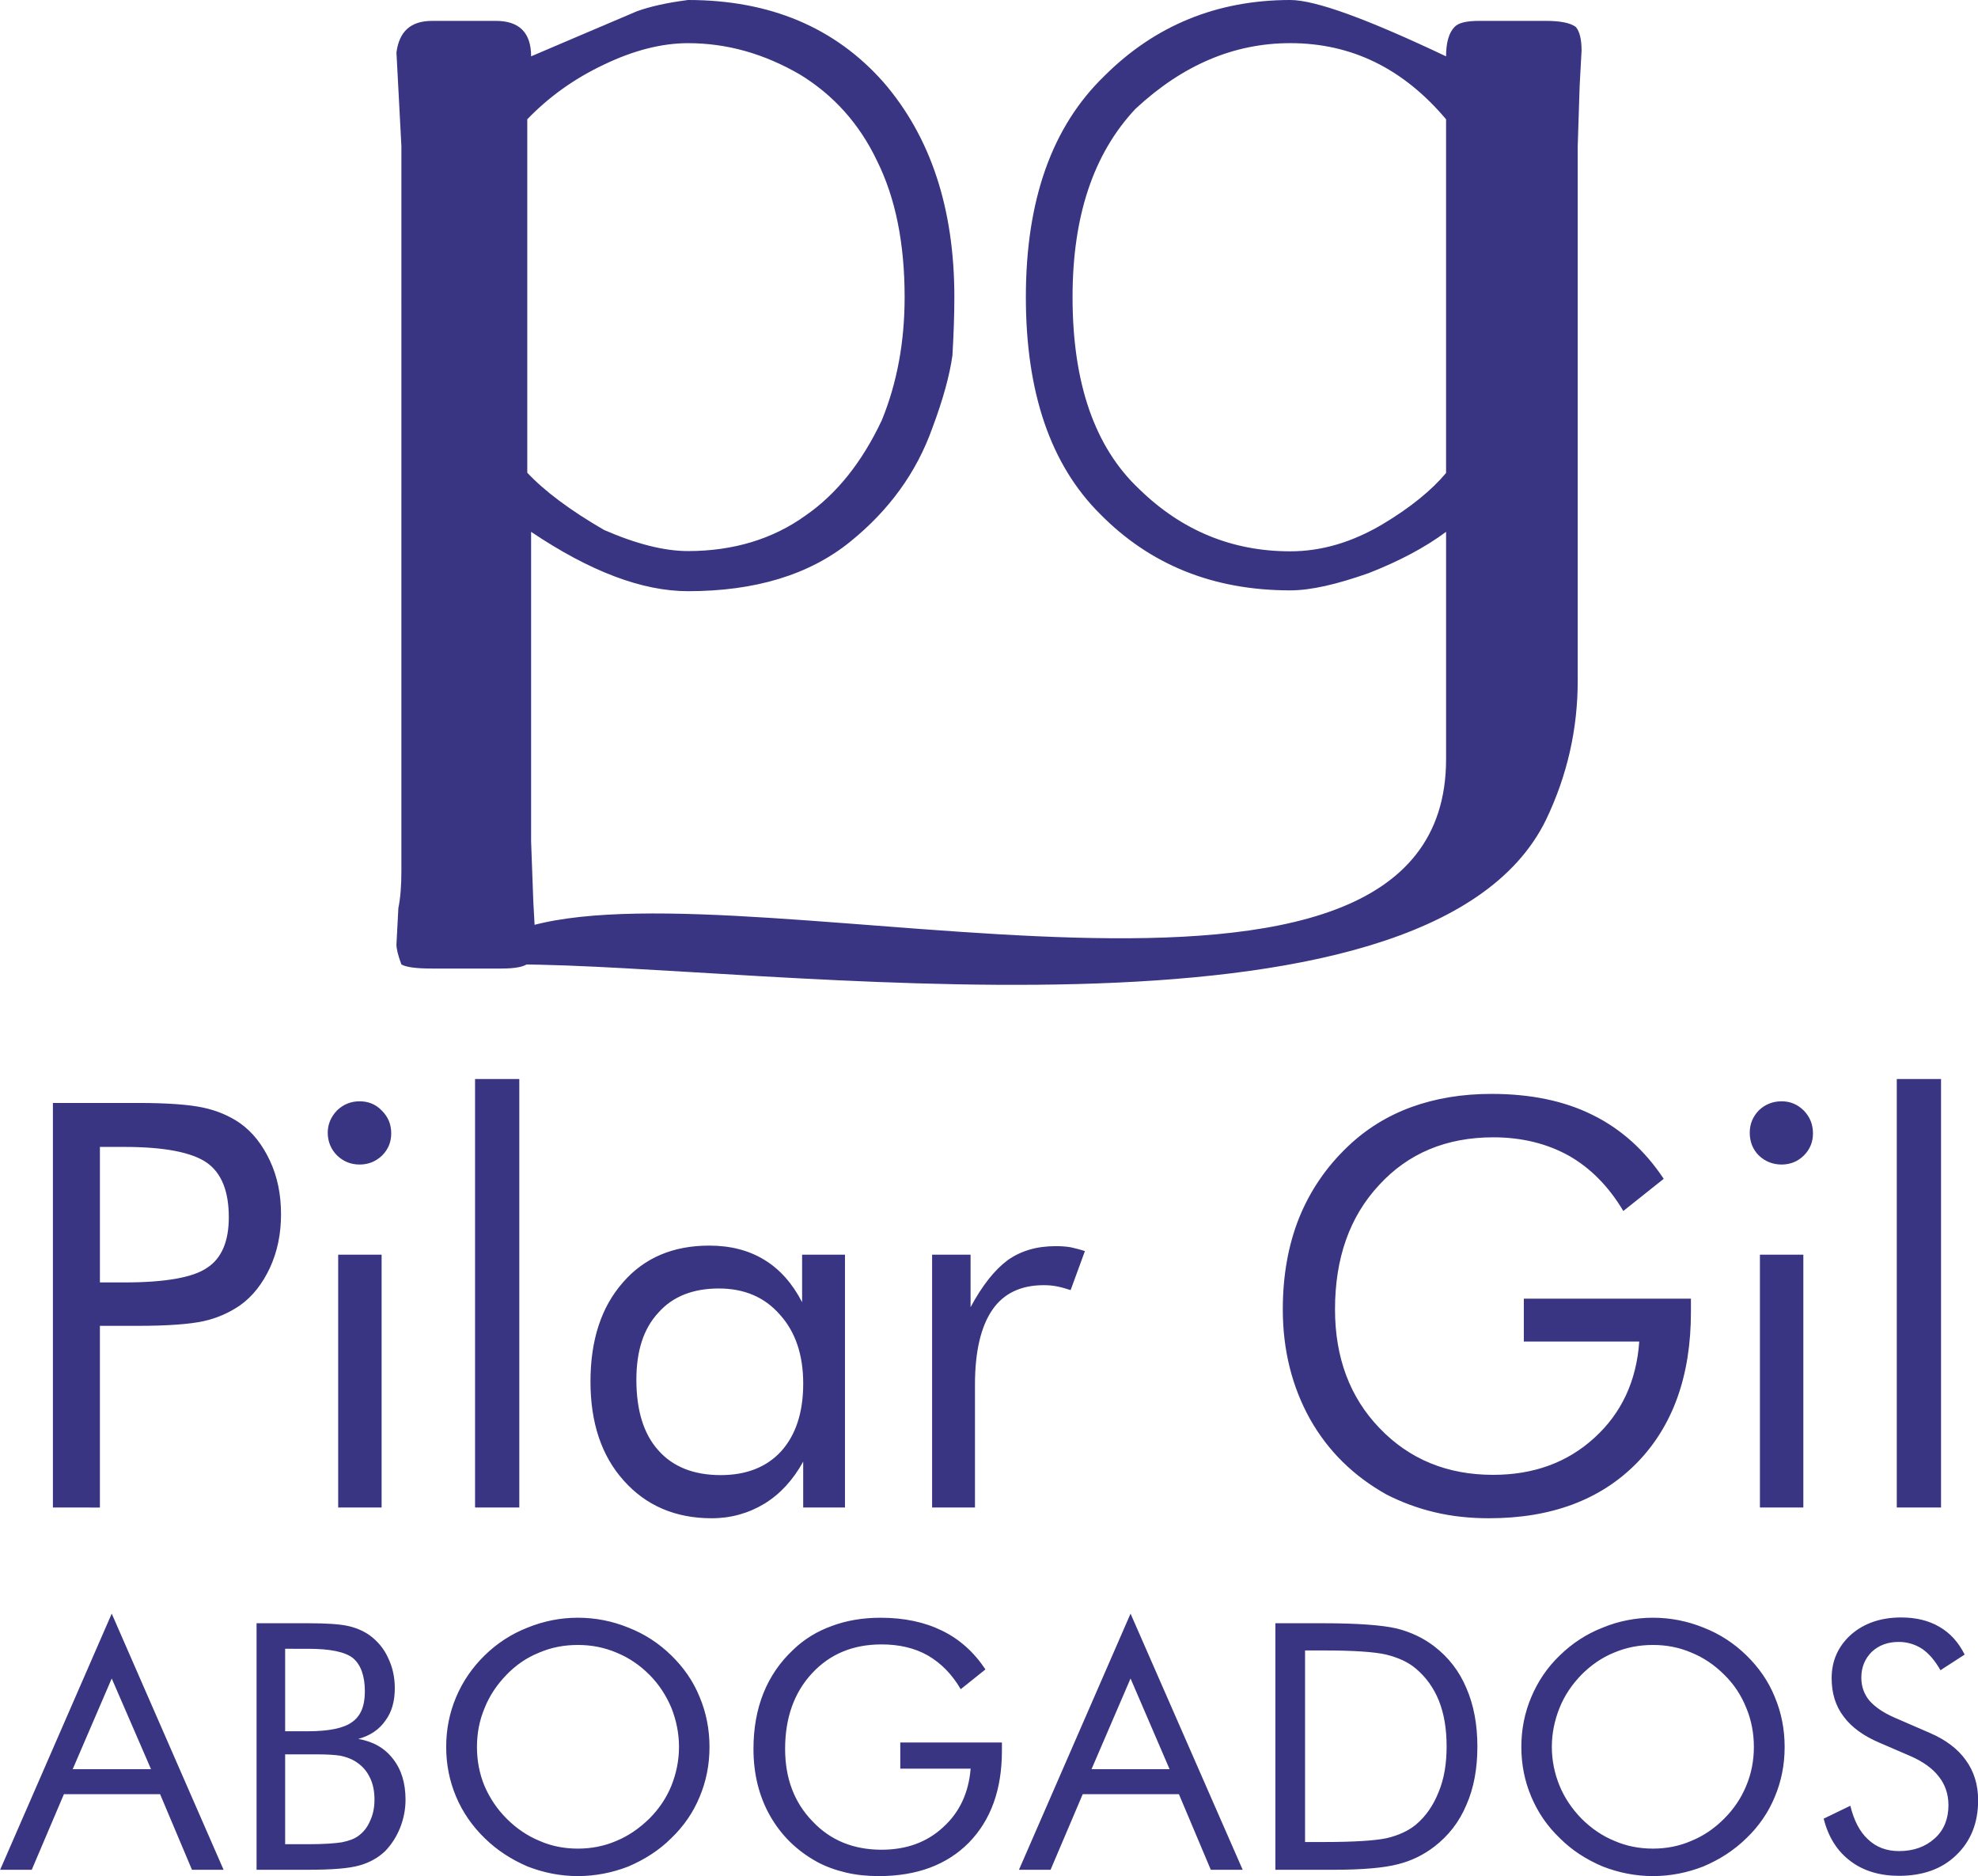
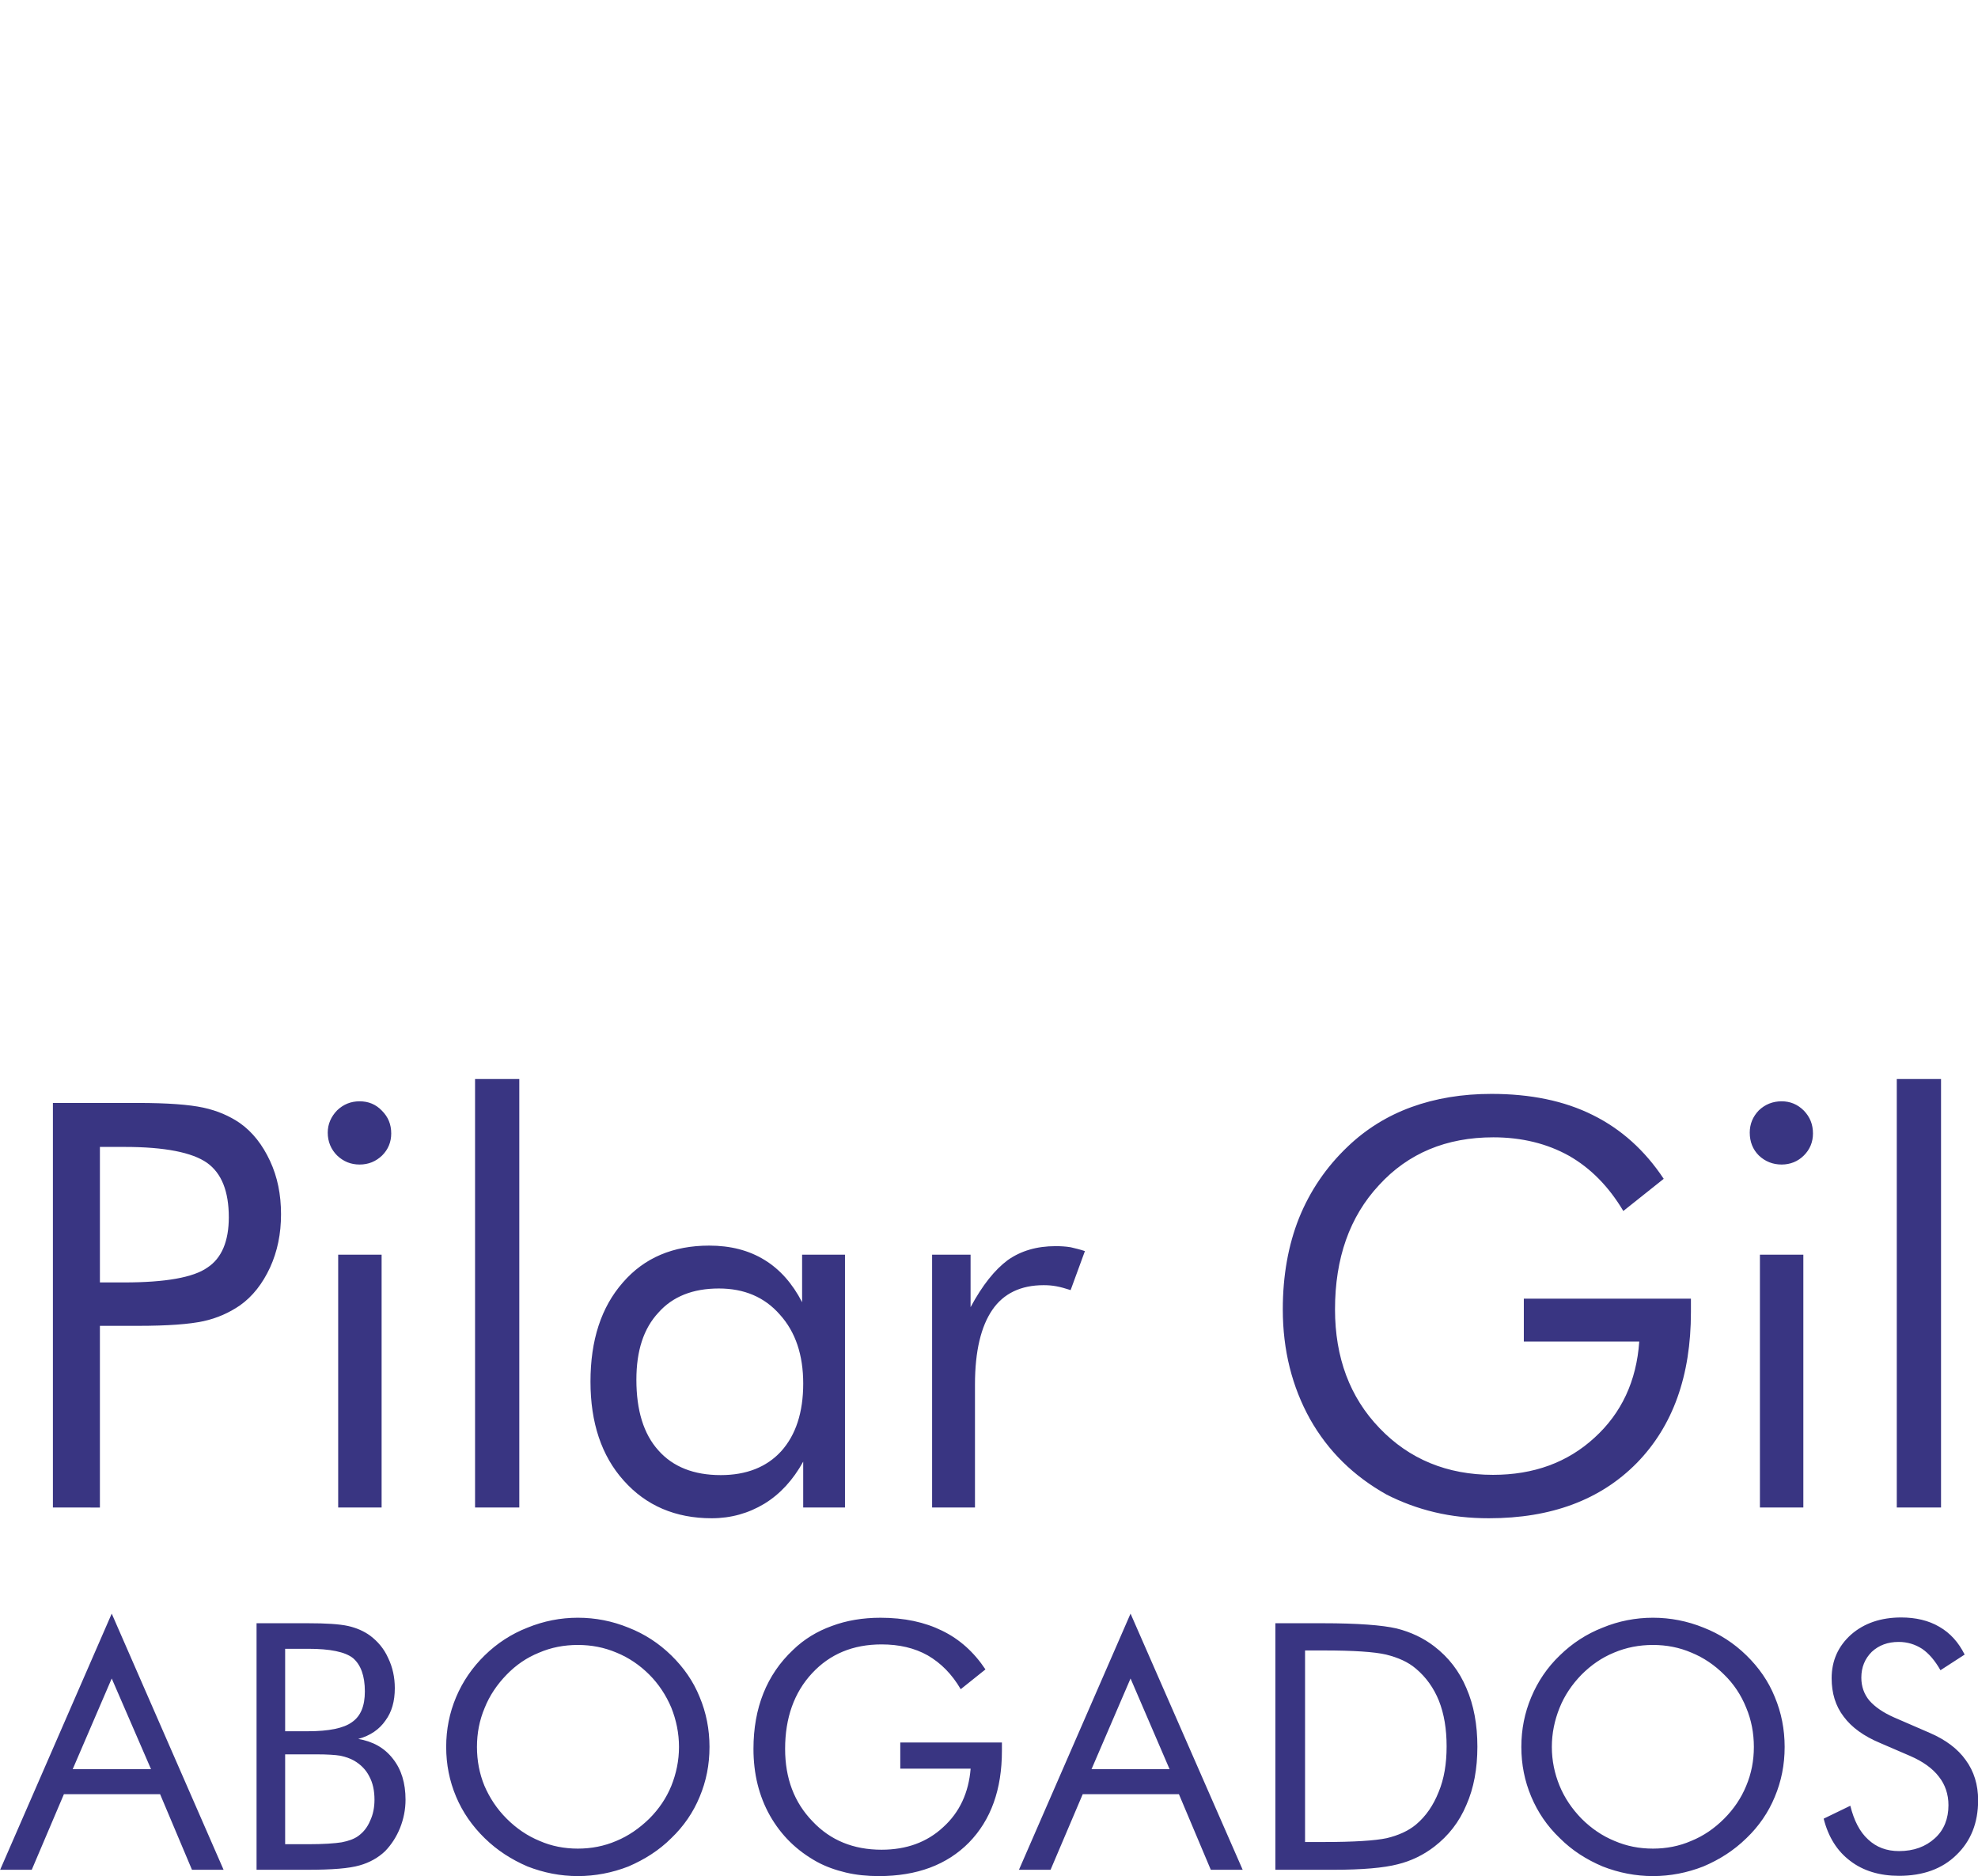
<svg xmlns="http://www.w3.org/2000/svg" version="1.1" id="Layer_1" x="0px" y="0px" width="204.01px" height="193.493px" viewBox="0 0 204.01 193.493" enable-background="new 0 0 204.01 193.493" xml:space="preserve">
  <g>
-     <path fill="#393582" d="M41.4,15.081l-0.51-9.667c0.283-2.183,1.474-3.26,3.685-3.26h6.576c2.409,0,3.628,1.219,3.628,3.657   l4.649-1.984l6.264-2.665C67.025,0.681,68.754,0.284,70.965,0c8.447,0,15.166,2.835,20.154,8.476   c4.876,5.641,7.313,13.04,7.313,22.167c0,2.041-0.085,4.054-0.198,6.009c-0.284,2.041-0.964,4.536-2.069,7.484   c-1.644,4.62-4.479,8.504-8.476,11.735c-4.195,3.401-9.78,5.102-16.725,5.102c-4.734,0-10.12-2.041-16.186-6.123v31.918   l0.227,6.208l0.199,3.628c0,1.389-0.199,2.296-0.624,2.664c-0.396,0.426-1.36,0.624-2.863,0.624h-7.143   c-1.673,0-2.693-0.142-3.175-0.425c-0.34-0.907-0.51-1.616-0.51-2.041l0.198-3.771c0.227-1.105,0.312-2.381,0.312-3.827   c0-1.531,0-2.665,0-3.43V15.081z M54.383,12.302v36.454c1.786,1.899,4.394,3.855,7.909,5.896c3.316,1.446,6.208,2.183,8.674,2.183   c4.677,0,8.759-1.248,12.104-3.657c3.203-2.211,5.839-5.5,7.88-9.836c1.587-3.883,2.353-8.107,2.353-12.699   c0-5.527-0.936-10.205-2.835-14.031c-1.842-3.884-4.535-6.832-7.965-8.929c-3.713-2.154-7.54-3.231-11.537-3.231   c-2.693,0-5.612,0.737-8.674,2.211C59.173,8.136,56.565,10.035,54.383,12.302L54.383,12.302z M149.146,5.811   c0-1.445,0.312-2.466,0.878-3.033c0.397-0.425,1.22-0.624,2.552-0.624h6.888c1.446,0,2.495,0.199,3.062,0.624   c0.397,0.454,0.596,1.276,0.596,2.438l-0.198,3.657l-0.199,6.208v55.134c0,4.989-1.077,9.751-3.26,14.315   c-12.302,25.313-81.326,14.939-106.157,14.939c-1.502,0-2.324-0.709-2.438-2.069c0.255-0.256,0.624-0.539,1.163-0.794   c0.595-0.284,1.502-0.794,2.863-1.162c23.471-6.321,94.252,15.392,94.252-17.15V54.851c-2.126,1.587-4.791,3.005-7.966,4.252   c-3.288,1.162-5.981,1.786-8.107,1.786c-7.937,0-14.456-2.636-19.615-7.88c-5.103-5.074-7.653-12.529-7.653-22.365   c0-10.006,2.692-17.575,8.078-22.791C119.126,2.608,125.561,0,133.072,0C135.681,0,141.01,1.956,149.146,5.811L149.146,5.811z    M149.146,12.302c-4.423-5.244-9.752-7.852-16.073-7.852c-5.782,0-11.083,2.239-15.959,6.774   c-4.337,4.621-6.491,11.055-6.491,19.417c0,8.844,2.268,15.477,6.889,19.814c4.394,4.28,9.581,6.406,15.562,6.406   c3.231,0,6.378-0.936,9.496-2.778c2.948-1.757,5.131-3.571,6.577-5.301V12.302L149.146,12.302z" />
-     <path fill="#393582" d="M10.304,136.744v18.736H5.457v-41.726h8.759c3.062,0,5.301,0.17,6.747,0.482   c1.446,0.312,2.693,0.85,3.77,1.587c1.333,0.936,2.353,2.268,3.118,3.912c0.765,1.644,1.134,3.458,1.134,5.499   c0,2.013-0.369,3.827-1.134,5.499c-0.766,1.645-1.786,2.977-3.118,3.912c-1.077,0.736-2.324,1.304-3.742,1.615   c-1.446,0.313-3.685,0.482-6.775,0.482h-1.389H10.304L10.304,136.744z M10.304,132.265h2.523c4.224,0,7.115-0.511,8.561-1.531   c1.474-0.964,2.211-2.721,2.211-5.188c0-2.664-0.737-4.535-2.239-5.612c-1.531-1.077-4.366-1.645-8.532-1.645h-2.523V132.265z    M33.803,116.816c0-0.879,0.34-1.645,0.964-2.296c0.652-0.624,1.417-0.936,2.324-0.936c0.907,0,1.673,0.312,2.296,0.964   c0.652,0.651,0.964,1.417,0.964,2.353c0,0.879-0.312,1.645-0.936,2.268c-0.652,0.624-1.417,0.936-2.325,0.936   c-0.907,0-1.672-0.312-2.324-0.936C34.144,118.545,33.803,117.751,33.803,116.816L33.803,116.816z M34.88,155.48v-26.078h4.479   v26.078H34.88z M48.997,155.48v-44.191h4.563v44.191H48.997z M82.843,142.696c0-2.947-0.794-5.329-2.41-7.114   c-1.587-1.814-3.685-2.693-6.293-2.693c-2.665,0-4.762,0.822-6.236,2.494c-1.531,1.645-2.268,3.94-2.268,6.917   c0,3.146,0.737,5.584,2.268,7.285c1.502,1.701,3.656,2.551,6.435,2.551c2.636,0,4.734-0.821,6.236-2.466   C82.077,147.997,82.843,145.672,82.843,142.696L82.843,142.696z M87.151,129.402v26.078h-4.309v-4.733   c-1.049,1.899-2.381,3.345-3.997,4.337c-1.644,0.992-3.458,1.503-5.442,1.503c-3.742,0-6.775-1.305-9.071-3.884   c-2.296-2.552-3.43-5.981-3.43-10.205c0-4.28,1.105-7.682,3.345-10.232c2.211-2.552,5.187-3.799,8.9-3.799   c2.183,0,4.082,0.481,5.698,1.474c1.587,0.964,2.892,2.438,3.884,4.365v-4.903H87.151L87.151,129.402z M96.137,155.48v-26.078   h3.968v5.414c1.219-2.268,2.495-3.855,3.827-4.848c1.36-0.964,3.005-1.445,4.932-1.445c0.539,0,1.049,0.028,1.56,0.113   c0.481,0.113,0.964,0.227,1.474,0.397l-1.474,4.024c-0.511-0.17-1.021-0.312-1.474-0.396c-0.454-0.085-0.879-0.113-1.305-0.113   c-2.353,0-4.139,0.851-5.3,2.551c-1.163,1.701-1.786,4.252-1.786,7.682v12.699H96.137L96.137,155.48z M157.167,133.937h17.234   v1.389c0,6.577-1.87,11.765-5.584,15.563c-3.741,3.799-8.815,5.698-15.25,5.698c-1.984,0-3.827-0.199-5.613-0.624   c-1.785-0.425-3.43-1.049-4.932-1.814c-3.401-1.899-6.038-4.479-7.909-7.795c-1.842-3.316-2.806-7.087-2.806-11.311   c0-3.486,0.566-6.633,1.672-9.411c1.134-2.806,2.807-5.272,5.046-7.398c1.871-1.785,4.054-3.146,6.548-4.054   c2.494-0.906,5.244-1.36,8.249-1.36c4.025,0,7.512,0.709,10.46,2.183c2.92,1.446,5.357,3.629,7.313,6.576l-4.167,3.317   c-1.503-2.523-3.373-4.423-5.613-5.698c-2.239-1.247-4.847-1.899-7.795-1.899c-4.847,0-8.787,1.645-11.792,4.933   c-3.033,3.26-4.535,7.54-4.535,12.813c0,4.961,1.53,9.071,4.592,12.246c3.062,3.203,6.974,4.818,11.707,4.818   c4.195,0,7.682-1.275,10.46-3.826c2.778-2.523,4.337-5.84,4.62-9.922h-11.905V133.937z M180.468,116.816   c0-0.879,0.312-1.645,0.936-2.296c0.652-0.624,1.445-0.936,2.353-0.936c0.879,0,1.645,0.312,2.296,0.964   c0.624,0.651,0.936,1.417,0.936,2.353c0,0.879-0.312,1.645-0.936,2.268c-0.623,0.624-1.417,0.936-2.296,0.936   c-0.907,0-1.7-0.312-2.353-0.936C180.779,118.545,180.468,117.751,180.468,116.816L180.468,116.816z M181.517,155.48v-26.078h4.479   v26.078H181.517z M195.633,155.48v-44.191h4.564v44.191H195.633z M11.523,173.112l-4.025,9.354h8.079L11.523,173.112   L11.523,173.112z M11.523,166.422l11.537,26.419H19.8l-3.288-7.796H6.591l-3.316,7.796h-3.26L11.523,166.422L11.523,166.422z    M26.461,192.841v-25.427h5.301c1.871,0,3.231,0.085,4.139,0.283c0.879,0.198,1.644,0.539,2.268,0.992   c0.794,0.596,1.446,1.36,1.871,2.324c0.454,0.936,0.68,1.984,0.68,3.09c0,1.36-0.312,2.466-0.964,3.345   c-0.624,0.907-1.559,1.56-2.806,1.899c1.502,0.255,2.693,0.907,3.572,2.041c0.879,1.105,1.304,2.522,1.304,4.224   c0,1.021-0.198,1.984-0.567,2.92c-0.368,0.907-0.878,1.7-1.531,2.381c-0.708,0.681-1.616,1.19-2.636,1.474   c-1.077,0.313-2.834,0.454-5.329,0.454H26.461L26.461,192.841z M29.41,180.936v9.269h2.353c1.616,0,2.778-0.085,3.487-0.198   c0.708-0.142,1.275-0.34,1.701-0.652c0.51-0.368,0.936-0.878,1.219-1.559c0.312-0.652,0.454-1.389,0.454-2.183   c0-0.936-0.17-1.729-0.539-2.409c-0.34-0.681-0.878-1.219-1.559-1.616c-0.396-0.227-0.878-0.396-1.417-0.51   c-0.51-0.085-1.333-0.142-2.466-0.142h-0.879H29.41L29.41,180.936z M29.41,170.05v8.504h2.353c2.154,0,3.685-0.312,4.536-0.936   c0.907-0.623,1.332-1.672,1.332-3.175c0-1.615-0.425-2.749-1.219-3.43c-0.822-0.651-2.353-0.964-4.649-0.964H29.41L29.41,170.05z    M59.599,190.659c1.389,0,2.721-0.256,3.968-0.794c1.248-0.511,2.381-1.304,3.402-2.296c0.992-0.992,1.757-2.126,2.268-3.373   c0.51-1.276,0.794-2.608,0.794-4.025c0-1.418-0.284-2.778-0.794-4.054c-0.539-1.275-1.304-2.438-2.268-3.401   c-0.992-0.992-2.126-1.758-3.374-2.268c-1.275-0.539-2.579-0.794-3.997-0.794s-2.75,0.255-3.997,0.794   c-1.275,0.51-2.381,1.275-3.345,2.268c-0.992,1.021-1.757,2.154-2.268,3.43c-0.539,1.275-0.794,2.607-0.794,4.025   c0,1.417,0.255,2.749,0.766,3.997c0.539,1.247,1.275,2.381,2.296,3.401s2.154,1.785,3.401,2.296   C56.877,190.403,58.209,190.659,59.599,190.659L59.599,190.659z M73.177,180.17c0,1.843-0.34,3.543-1.021,5.159   c-0.652,1.587-1.644,3.033-2.92,4.252c-1.275,1.275-2.778,2.211-4.422,2.919c-1.672,0.652-3.43,0.992-5.216,0.992   s-3.515-0.34-5.188-0.992c-1.644-0.708-3.118-1.644-4.422-2.919c-1.276-1.247-2.268-2.665-2.948-4.28   c-0.68-1.616-1.021-3.316-1.021-5.131s0.34-3.516,1.021-5.131c0.68-1.616,1.672-3.062,2.948-4.309   c1.275-1.247,2.75-2.211,4.422-2.863c1.672-0.68,3.402-1.021,5.188-1.021c1.814,0,3.543,0.341,5.216,1.021   c1.672,0.652,3.146,1.616,4.422,2.863c1.276,1.247,2.268,2.664,2.92,4.28C72.836,176.626,73.177,178.356,73.177,180.17   L73.177,180.17z M92.849,179.716h10.488v0.851c0,3.997-1.134,7.144-3.401,9.468c-2.268,2.296-5.357,3.458-9.297,3.458   c-1.191,0-2.325-0.113-3.402-0.368s-2.098-0.624-2.977-1.105c-2.097-1.162-3.685-2.722-4.847-4.763   c-1.134-2.012-1.701-4.309-1.701-6.888c0-2.098,0.34-4.025,1.021-5.726c0.68-1.701,1.701-3.203,3.062-4.479   c1.134-1.105,2.495-1.927,3.997-2.466c1.502-0.567,3.203-0.851,5.018-0.851c2.466,0,4.563,0.454,6.35,1.332   c1.814,0.879,3.288,2.212,4.479,3.997l-2.551,2.041c-0.907-1.559-2.041-2.692-3.401-3.486c-1.361-0.766-2.948-1.134-4.762-1.134   c-2.948,0-5.329,0.992-7.171,2.977c-1.843,1.983-2.778,4.592-2.778,7.795c0,3.033,0.936,5.527,2.835,7.483   c1.842,1.956,4.224,2.92,7.115,2.92c2.551,0,4.677-0.766,6.35-2.324c1.701-1.531,2.636-3.572,2.834-6.038h-7.256V179.716   L92.849,179.716z M116.604,173.112l-4.025,9.354h8.051L116.604,173.112L116.604,173.112z M116.604,166.422l11.565,26.419h-3.288   l-3.288-7.796h-9.922l-3.316,7.796h-3.26L116.604,166.422z M134.604,189.978h1.928c3.118,0,5.301-0.142,6.491-0.396   c1.19-0.284,2.211-0.737,3.005-1.39c1.049-0.878,1.813-2.013,2.353-3.373c0.566-1.36,0.822-2.92,0.822-4.705   c0-1.786-0.256-3.345-0.794-4.706c-0.539-1.332-1.332-2.438-2.381-3.316c-0.794-0.68-1.814-1.134-3.062-1.445   c-1.219-0.283-3.373-0.426-6.435-0.426h-1.928V189.978L134.604,189.978z M131.542,192.841v-25.427h4.875   c3.629,0,6.151,0.198,7.626,0.538c1.474,0.369,2.777,0.992,3.883,1.843c1.475,1.134,2.58,2.551,3.317,4.309   c0.765,1.758,1.134,3.771,1.134,6.038s-0.369,4.28-1.134,6.009c-0.737,1.758-1.843,3.175-3.317,4.31   c-1.105,0.85-2.381,1.474-3.77,1.813c-1.418,0.369-3.657,0.567-6.633,0.567h-1.106H131.542L131.542,192.841z M170.49,190.659   c1.36,0,2.721-0.256,3.939-0.794c1.276-0.511,2.41-1.304,3.402-2.296s1.757-2.126,2.268-3.373c0.538-1.276,0.794-2.608,0.794-4.025   c0-1.418-0.256-2.778-0.794-4.054c-0.511-1.275-1.275-2.438-2.268-3.401c-0.992-0.992-2.126-1.758-3.374-2.268   c-1.247-0.539-2.579-0.794-3.968-0.794c-1.418,0-2.75,0.255-4.025,0.794c-1.247,0.51-2.353,1.275-3.345,2.268   c-0.992,1.021-1.758,2.154-2.268,3.43c-0.511,1.275-0.794,2.607-0.794,4.025c0,1.417,0.283,2.749,0.794,3.997   c0.51,1.247,1.275,2.381,2.268,3.401c1.021,1.021,2.154,1.785,3.401,2.296C167.769,190.403,169.072,190.659,170.49,190.659   L170.49,190.659z M184.067,180.17c0,1.843-0.34,3.543-1.02,5.159c-0.652,1.587-1.645,3.033-2.92,4.252   c-1.304,1.275-2.778,2.211-4.45,2.919c-1.673,0.652-3.402,0.992-5.188,0.992c-1.786,0-3.516-0.34-5.188-0.992   c-1.673-0.708-3.146-1.644-4.422-2.919c-1.305-1.247-2.269-2.665-2.948-4.28c-0.681-1.616-1.021-3.316-1.021-5.131   s0.34-3.516,1.021-5.131c0.68-1.616,1.644-3.062,2.948-4.309c1.275-1.247,2.749-2.211,4.422-2.863   c1.644-0.68,3.401-1.021,5.188-1.021c1.785,0,3.543,0.341,5.216,1.021c1.672,0.652,3.146,1.616,4.422,2.863s2.268,2.664,2.92,4.28   C183.728,176.626,184.067,178.356,184.067,180.17L184.067,180.17z M199.035,178.724c1.644,0.709,2.891,1.645,3.713,2.807   c0.851,1.162,1.275,2.551,1.275,4.139c0,2.353-0.765,4.224-2.239,5.641c-1.474,1.446-3.458,2.154-5.924,2.154   c-1.984,0-3.686-0.51-5.018-1.53c-1.36-1.021-2.268-2.466-2.75-4.365l2.75-1.332c0.368,1.502,0.964,2.692,1.843,3.486   c0.85,0.794,1.898,1.19,3.175,1.19c1.53,0,2.749-0.453,3.713-1.332c0.936-0.851,1.389-2.013,1.389-3.402   c0-1.134-0.34-2.126-0.991-2.947c-0.652-0.851-1.645-1.56-2.948-2.126l-3.09-1.333c-1.701-0.708-2.948-1.615-3.771-2.721   c-0.851-1.105-1.247-2.438-1.247-3.969c0-1.814,0.681-3.316,2.013-4.507c1.332-1.162,3.062-1.758,5.159-1.758   c1.502,0,2.835,0.312,3.94,0.964c1.134,0.652,1.983,1.616,2.607,2.863l-2.494,1.615c-0.567-0.992-1.19-1.729-1.899-2.211   c-0.709-0.453-1.503-0.708-2.409-0.708c-1.134,0-2.041,0.34-2.778,1.021c-0.709,0.708-1.077,1.587-1.077,2.664   c0,0.907,0.283,1.701,0.822,2.353c0.566,0.652,1.417,1.247,2.579,1.758L199.035,178.724L199.035,178.724z" />
+     <path fill="#393582" d="M10.304,136.744v18.736H5.457v-41.726h8.759c3.062,0,5.301,0.17,6.747,0.482   c1.446,0.312,2.693,0.85,3.77,1.587c1.333,0.936,2.353,2.268,3.118,3.912c0.765,1.644,1.134,3.458,1.134,5.499   c0,2.013-0.369,3.827-1.134,5.499c-0.766,1.645-1.786,2.977-3.118,3.912c-1.077,0.736-2.324,1.304-3.742,1.615   c-1.446,0.313-3.685,0.482-6.775,0.482h-1.389H10.304L10.304,136.744z M10.304,132.265h2.523c4.224,0,7.115-0.511,8.561-1.531   c1.474-0.964,2.211-2.721,2.211-5.188c0-2.664-0.737-4.535-2.239-5.612c-1.531-1.077-4.366-1.645-8.532-1.645h-2.523V132.265z    M33.803,116.816c0-0.879,0.34-1.645,0.964-2.296c0.652-0.624,1.417-0.936,2.324-0.936c0.907,0,1.673,0.312,2.296,0.964   c0.652,0.651,0.964,1.417,0.964,2.353c0,0.879-0.312,1.645-0.936,2.268c-0.652,0.624-1.417,0.936-2.325,0.936   c-0.907,0-1.672-0.312-2.324-0.936C34.144,118.545,33.803,117.751,33.803,116.816L33.803,116.816z M34.88,155.48v-26.078h4.479   v26.078H34.88z M48.997,155.48v-44.191h4.563v44.191H48.997z M82.843,142.696c0-2.947-0.794-5.329-2.41-7.114   c-1.587-1.814-3.685-2.693-6.293-2.693c-2.665,0-4.762,0.822-6.236,2.494c-1.531,1.645-2.268,3.94-2.268,6.917   c0,3.146,0.737,5.584,2.268,7.285c1.502,1.701,3.656,2.551,6.435,2.551c2.636,0,4.734-0.821,6.236-2.466   C82.077,147.997,82.843,145.672,82.843,142.696L82.843,142.696z M87.151,129.402v26.078h-4.309v-4.733   c-1.049,1.899-2.381,3.345-3.997,4.337c-1.644,0.992-3.458,1.503-5.442,1.503c-3.742,0-6.775-1.305-9.071-3.884   c-2.296-2.552-3.43-5.981-3.43-10.205c0-4.28,1.105-7.682,3.345-10.232c2.211-2.552,5.187-3.799,8.9-3.799   c2.183,0,4.082,0.481,5.698,1.474c1.587,0.964,2.892,2.438,3.884,4.365v-4.903H87.151L87.151,129.402z M96.137,155.48v-26.078   h3.968v5.414c1.219-2.268,2.495-3.855,3.827-4.848c1.36-0.964,3.005-1.445,4.932-1.445c0.539,0,1.049,0.028,1.56,0.113   c0.481,0.113,0.964,0.227,1.474,0.397l-1.474,4.024c-0.511-0.17-1.021-0.312-1.474-0.396c-0.454-0.085-0.879-0.113-1.305-0.113   c-2.353,0-4.139,0.851-5.3,2.551c-1.163,1.701-1.786,4.252-1.786,7.682v12.699H96.137L96.137,155.48z M157.167,133.937h17.234   v1.389c0,6.577-1.87,11.765-5.584,15.563c-3.741,3.799-8.815,5.698-15.25,5.698c-1.984,0-3.827-0.199-5.613-0.624   c-1.785-0.425-3.43-1.049-4.932-1.814c-3.401-1.899-6.038-4.479-7.909-7.795c-1.842-3.316-2.806-7.087-2.806-11.311   c0-3.486,0.566-6.633,1.672-9.411c1.134-2.806,2.807-5.272,5.046-7.398c1.871-1.785,4.054-3.146,6.548-4.054   c2.494-0.906,5.244-1.36,8.249-1.36c4.025,0,7.512,0.709,10.46,2.183c2.92,1.446,5.357,3.629,7.313,6.576l-4.167,3.317   c-1.503-2.523-3.373-4.423-5.613-5.698c-2.239-1.247-4.847-1.899-7.795-1.899c-4.847,0-8.787,1.645-11.792,4.933   c-3.033,3.26-4.535,7.54-4.535,12.813c0,4.961,1.53,9.071,4.592,12.246c3.062,3.203,6.974,4.818,11.707,4.818   c4.195,0,7.682-1.275,10.46-3.826c2.778-2.523,4.337-5.84,4.62-9.922h-11.905V133.937z M180.468,116.816   c0-0.879,0.312-1.645,0.936-2.296c0.652-0.624,1.445-0.936,2.353-0.936c0.879,0,1.645,0.312,2.296,0.964   c0.624,0.651,0.936,1.417,0.936,2.353c0,0.879-0.312,1.645-0.936,2.268c-0.623,0.624-1.417,0.936-2.296,0.936   c-0.907,0-1.7-0.312-2.353-0.936C180.779,118.545,180.468,117.751,180.468,116.816L180.468,116.816z M181.517,155.48v-26.078h4.479   v26.078H181.517z M195.633,155.48v-44.191h4.564v44.191H195.633z M11.523,173.112l-4.025,9.354h8.079L11.523,173.112   L11.523,173.112z M11.523,166.422l11.537,26.419H19.8l-3.288-7.796H6.591l-3.316,7.796h-3.26L11.523,166.422L11.523,166.422z    M26.461,192.841v-25.427h5.301c1.871,0,3.231,0.085,4.139,0.283c0.879,0.198,1.644,0.539,2.268,0.992   c0.794,0.596,1.446,1.36,1.871,2.324c0.454,0.936,0.68,1.984,0.68,3.09c0,1.36-0.312,2.466-0.964,3.345   c-0.624,0.907-1.559,1.56-2.806,1.899c1.502,0.255,2.693,0.907,3.572,2.041c0.879,1.105,1.304,2.522,1.304,4.224   c0,1.021-0.198,1.984-0.567,2.92c-0.368,0.907-0.878,1.7-1.531,2.381c-0.708,0.681-1.616,1.19-2.636,1.474   c-1.077,0.313-2.834,0.454-5.329,0.454H26.461L26.461,192.841z M29.41,180.936v9.269h2.353c1.616,0,2.778-0.085,3.487-0.198   c0.708-0.142,1.275-0.34,1.701-0.652c0.51-0.368,0.936-0.878,1.219-1.559c0.312-0.652,0.454-1.389,0.454-2.183   c0-0.936-0.17-1.729-0.539-2.409c-0.34-0.681-0.878-1.219-1.559-1.616c-0.396-0.227-0.878-0.396-1.417-0.51   c-0.51-0.085-1.333-0.142-2.466-0.142h-0.879H29.41L29.41,180.936z M29.41,170.05v8.504h2.353c2.154,0,3.685-0.312,4.536-0.936   c0.907-0.623,1.332-1.672,1.332-3.175c0-1.615-0.425-2.749-1.219-3.43c-0.822-0.651-2.353-0.964-4.649-0.964L29.41,170.05z    M59.599,190.659c1.389,0,2.721-0.256,3.968-0.794c1.248-0.511,2.381-1.304,3.402-2.296c0.992-0.992,1.757-2.126,2.268-3.373   c0.51-1.276,0.794-2.608,0.794-4.025c0-1.418-0.284-2.778-0.794-4.054c-0.539-1.275-1.304-2.438-2.268-3.401   c-0.992-0.992-2.126-1.758-3.374-2.268c-1.275-0.539-2.579-0.794-3.997-0.794s-2.75,0.255-3.997,0.794   c-1.275,0.51-2.381,1.275-3.345,2.268c-0.992,1.021-1.757,2.154-2.268,3.43c-0.539,1.275-0.794,2.607-0.794,4.025   c0,1.417,0.255,2.749,0.766,3.997c0.539,1.247,1.275,2.381,2.296,3.401s2.154,1.785,3.401,2.296   C56.877,190.403,58.209,190.659,59.599,190.659L59.599,190.659z M73.177,180.17c0,1.843-0.34,3.543-1.021,5.159   c-0.652,1.587-1.644,3.033-2.92,4.252c-1.275,1.275-2.778,2.211-4.422,2.919c-1.672,0.652-3.43,0.992-5.216,0.992   s-3.515-0.34-5.188-0.992c-1.644-0.708-3.118-1.644-4.422-2.919c-1.276-1.247-2.268-2.665-2.948-4.28   c-0.68-1.616-1.021-3.316-1.021-5.131s0.34-3.516,1.021-5.131c0.68-1.616,1.672-3.062,2.948-4.309   c1.275-1.247,2.75-2.211,4.422-2.863c1.672-0.68,3.402-1.021,5.188-1.021c1.814,0,3.543,0.341,5.216,1.021   c1.672,0.652,3.146,1.616,4.422,2.863c1.276,1.247,2.268,2.664,2.92,4.28C72.836,176.626,73.177,178.356,73.177,180.17   L73.177,180.17z M92.849,179.716h10.488v0.851c0,3.997-1.134,7.144-3.401,9.468c-2.268,2.296-5.357,3.458-9.297,3.458   c-1.191,0-2.325-0.113-3.402-0.368s-2.098-0.624-2.977-1.105c-2.097-1.162-3.685-2.722-4.847-4.763   c-1.134-2.012-1.701-4.309-1.701-6.888c0-2.098,0.34-4.025,1.021-5.726c0.68-1.701,1.701-3.203,3.062-4.479   c1.134-1.105,2.495-1.927,3.997-2.466c1.502-0.567,3.203-0.851,5.018-0.851c2.466,0,4.563,0.454,6.35,1.332   c1.814,0.879,3.288,2.212,4.479,3.997l-2.551,2.041c-0.907-1.559-2.041-2.692-3.401-3.486c-1.361-0.766-2.948-1.134-4.762-1.134   c-2.948,0-5.329,0.992-7.171,2.977c-1.843,1.983-2.778,4.592-2.778,7.795c0,3.033,0.936,5.527,2.835,7.483   c1.842,1.956,4.224,2.92,7.115,2.92c2.551,0,4.677-0.766,6.35-2.324c1.701-1.531,2.636-3.572,2.834-6.038h-7.256V179.716   L92.849,179.716z M116.604,173.112l-4.025,9.354h8.051L116.604,173.112L116.604,173.112z M116.604,166.422l11.565,26.419h-3.288   l-3.288-7.796h-9.922l-3.316,7.796h-3.26L116.604,166.422z M134.604,189.978h1.928c3.118,0,5.301-0.142,6.491-0.396   c1.19-0.284,2.211-0.737,3.005-1.39c1.049-0.878,1.813-2.013,2.353-3.373c0.566-1.36,0.822-2.92,0.822-4.705   c0-1.786-0.256-3.345-0.794-4.706c-0.539-1.332-1.332-2.438-2.381-3.316c-0.794-0.68-1.814-1.134-3.062-1.445   c-1.219-0.283-3.373-0.426-6.435-0.426h-1.928V189.978L134.604,189.978z M131.542,192.841v-25.427h4.875   c3.629,0,6.151,0.198,7.626,0.538c1.474,0.369,2.777,0.992,3.883,1.843c1.475,1.134,2.58,2.551,3.317,4.309   c0.765,1.758,1.134,3.771,1.134,6.038s-0.369,4.28-1.134,6.009c-0.737,1.758-1.843,3.175-3.317,4.31   c-1.105,0.85-2.381,1.474-3.77,1.813c-1.418,0.369-3.657,0.567-6.633,0.567h-1.106H131.542L131.542,192.841z M170.49,190.659   c1.36,0,2.721-0.256,3.939-0.794c1.276-0.511,2.41-1.304,3.402-2.296s1.757-2.126,2.268-3.373c0.538-1.276,0.794-2.608,0.794-4.025   c0-1.418-0.256-2.778-0.794-4.054c-0.511-1.275-1.275-2.438-2.268-3.401c-0.992-0.992-2.126-1.758-3.374-2.268   c-1.247-0.539-2.579-0.794-3.968-0.794c-1.418,0-2.75,0.255-4.025,0.794c-1.247,0.51-2.353,1.275-3.345,2.268   c-0.992,1.021-1.758,2.154-2.268,3.43c-0.511,1.275-0.794,2.607-0.794,4.025c0,1.417,0.283,2.749,0.794,3.997   c0.51,1.247,1.275,2.381,2.268,3.401c1.021,1.021,2.154,1.785,3.401,2.296C167.769,190.403,169.072,190.659,170.49,190.659   L170.49,190.659z M184.067,180.17c0,1.843-0.34,3.543-1.02,5.159c-0.652,1.587-1.645,3.033-2.92,4.252   c-1.304,1.275-2.778,2.211-4.45,2.919c-1.673,0.652-3.402,0.992-5.188,0.992c-1.786,0-3.516-0.34-5.188-0.992   c-1.673-0.708-3.146-1.644-4.422-2.919c-1.305-1.247-2.269-2.665-2.948-4.28c-0.681-1.616-1.021-3.316-1.021-5.131   s0.34-3.516,1.021-5.131c0.68-1.616,1.644-3.062,2.948-4.309c1.275-1.247,2.749-2.211,4.422-2.863   c1.644-0.68,3.401-1.021,5.188-1.021c1.785,0,3.543,0.341,5.216,1.021c1.672,0.652,3.146,1.616,4.422,2.863s2.268,2.664,2.92,4.28   C183.728,176.626,184.067,178.356,184.067,180.17L184.067,180.17z M199.035,178.724c1.644,0.709,2.891,1.645,3.713,2.807   c0.851,1.162,1.275,2.551,1.275,4.139c0,2.353-0.765,4.224-2.239,5.641c-1.474,1.446-3.458,2.154-5.924,2.154   c-1.984,0-3.686-0.51-5.018-1.53c-1.36-1.021-2.268-2.466-2.75-4.365l2.75-1.332c0.368,1.502,0.964,2.692,1.843,3.486   c0.85,0.794,1.898,1.19,3.175,1.19c1.53,0,2.749-0.453,3.713-1.332c0.936-0.851,1.389-2.013,1.389-3.402   c0-1.134-0.34-2.126-0.991-2.947c-0.652-0.851-1.645-1.56-2.948-2.126l-3.09-1.333c-1.701-0.708-2.948-1.615-3.771-2.721   c-0.851-1.105-1.247-2.438-1.247-3.969c0-1.814,0.681-3.316,2.013-4.507c1.332-1.162,3.062-1.758,5.159-1.758   c1.502,0,2.835,0.312,3.94,0.964c1.134,0.652,1.983,1.616,2.607,2.863l-2.494,1.615c-0.567-0.992-1.19-1.729-1.899-2.211   c-0.709-0.453-1.503-0.708-2.409-0.708c-1.134,0-2.041,0.34-2.778,1.021c-0.709,0.708-1.077,1.587-1.077,2.664   c0,0.907,0.283,1.701,0.822,2.353c0.566,0.652,1.417,1.247,2.579,1.758L199.035,178.724L199.035,178.724z" />
  </g>
</svg>